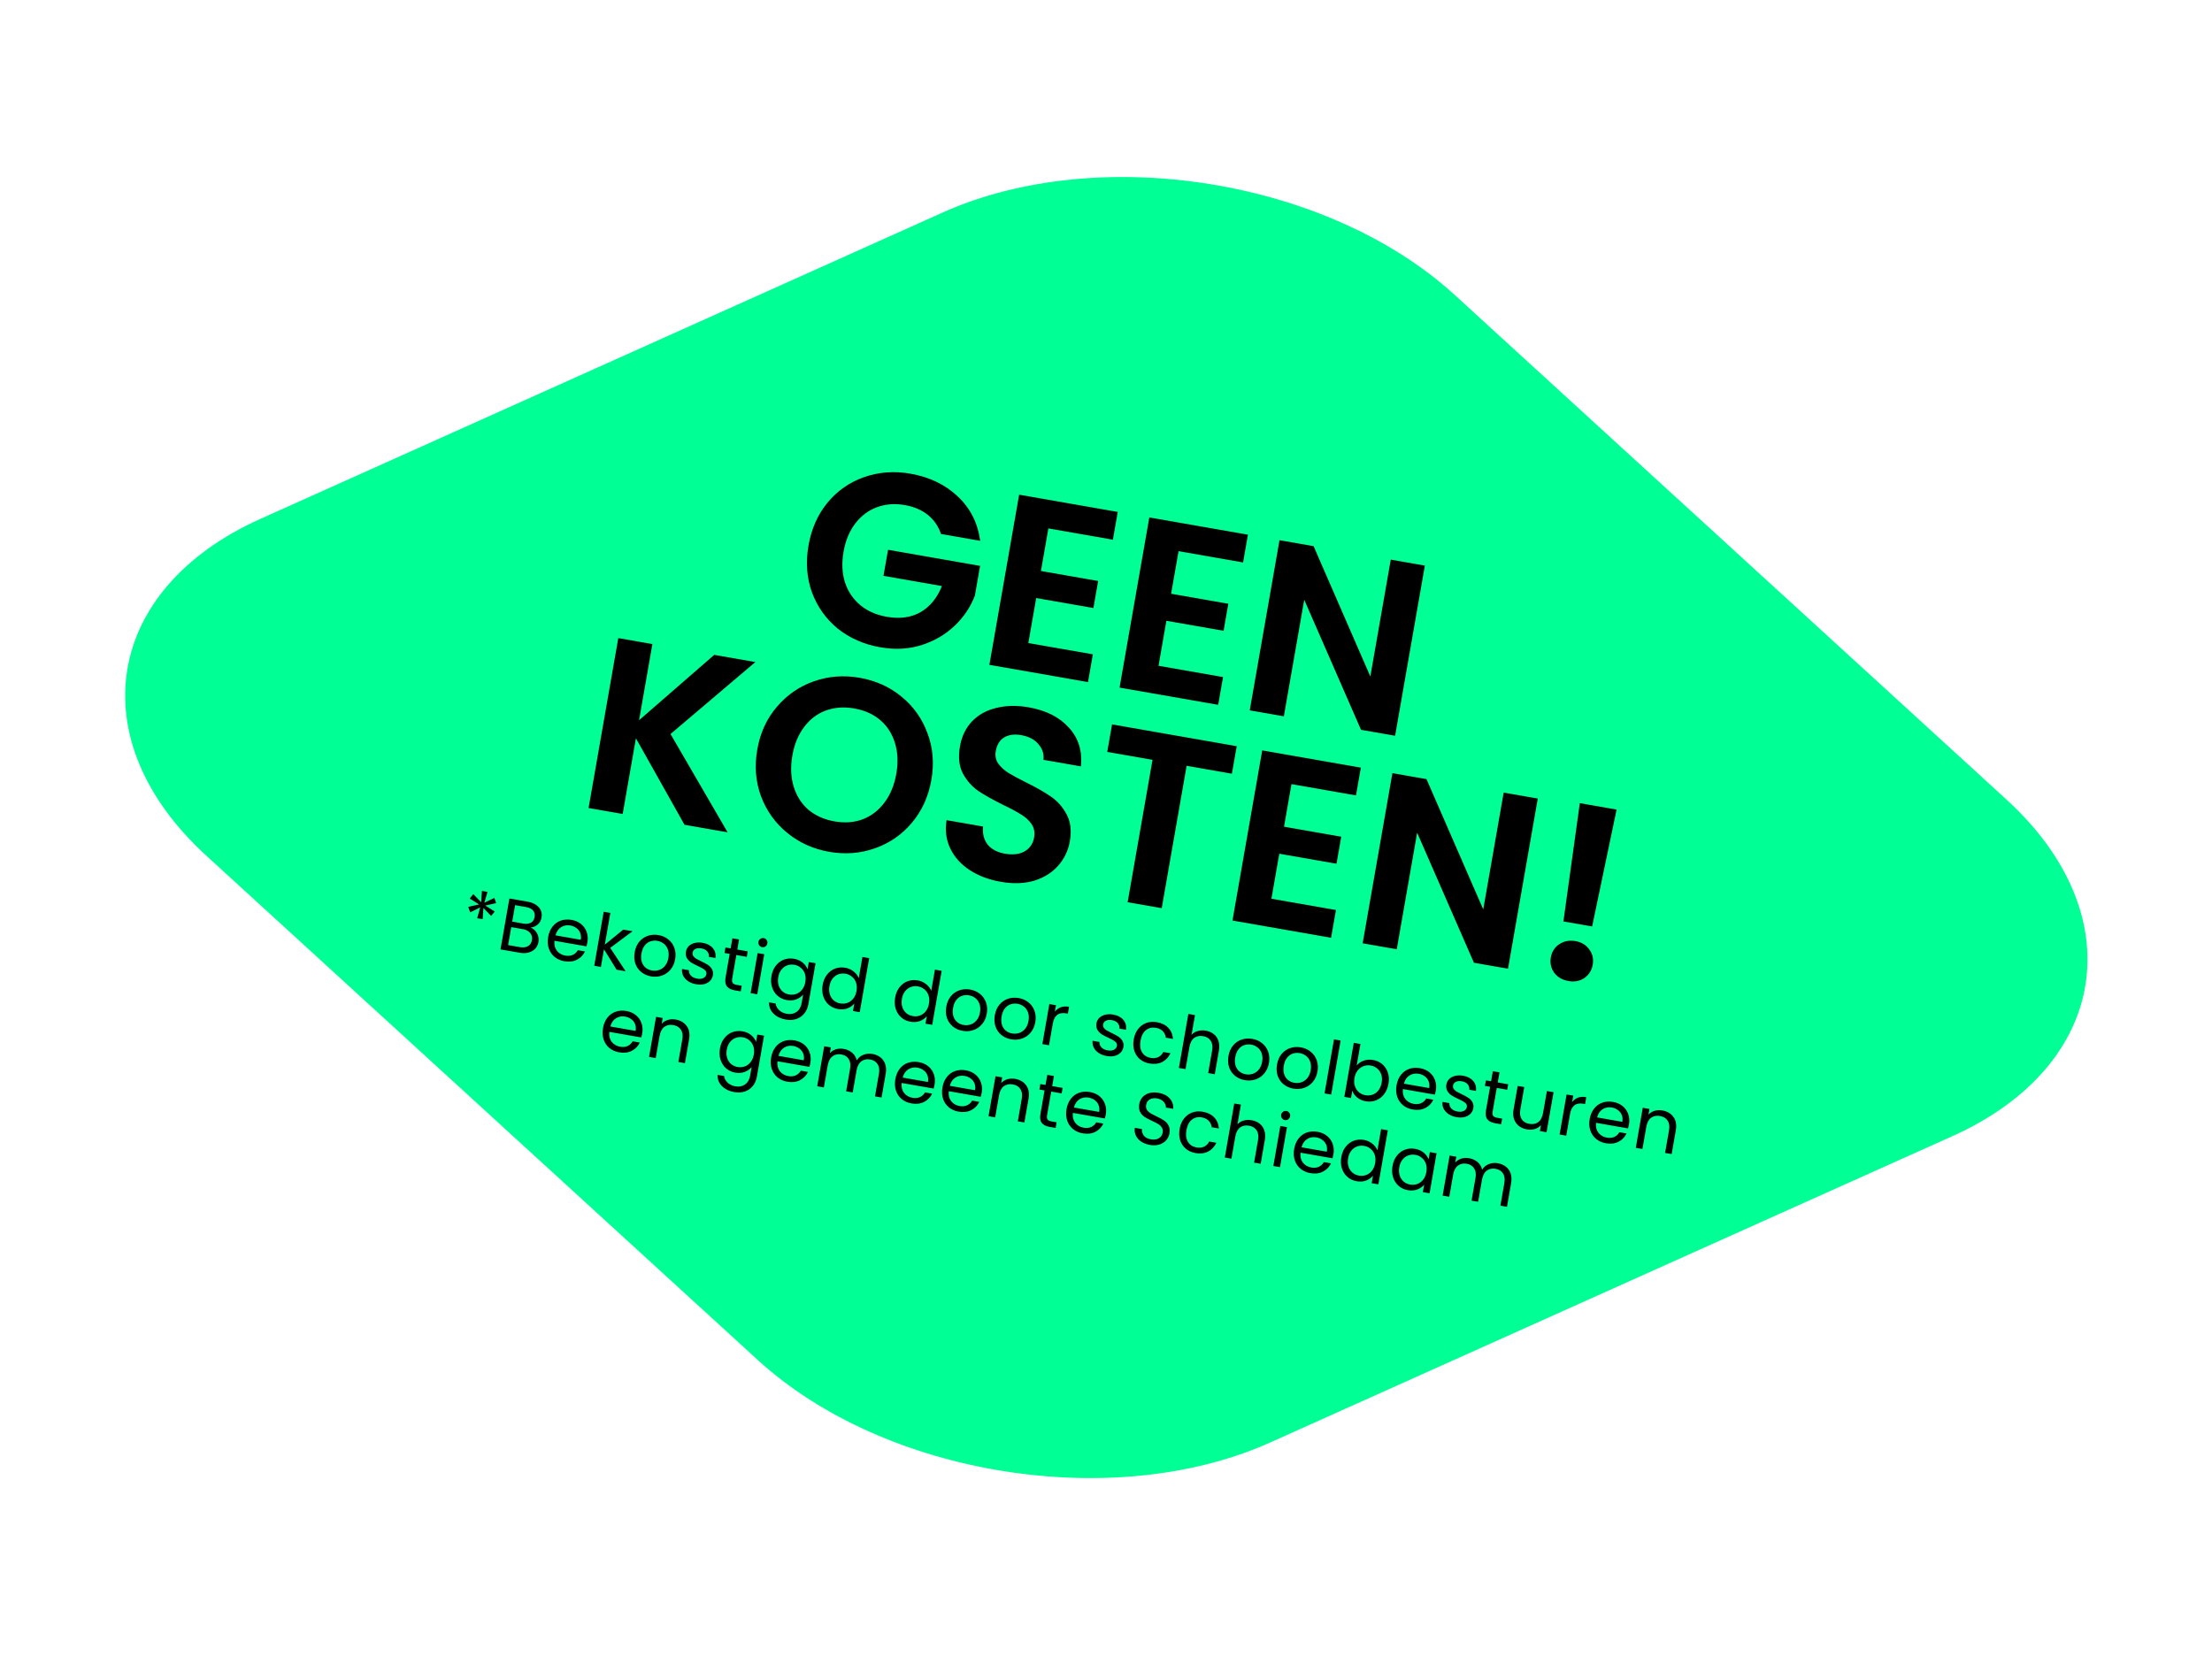
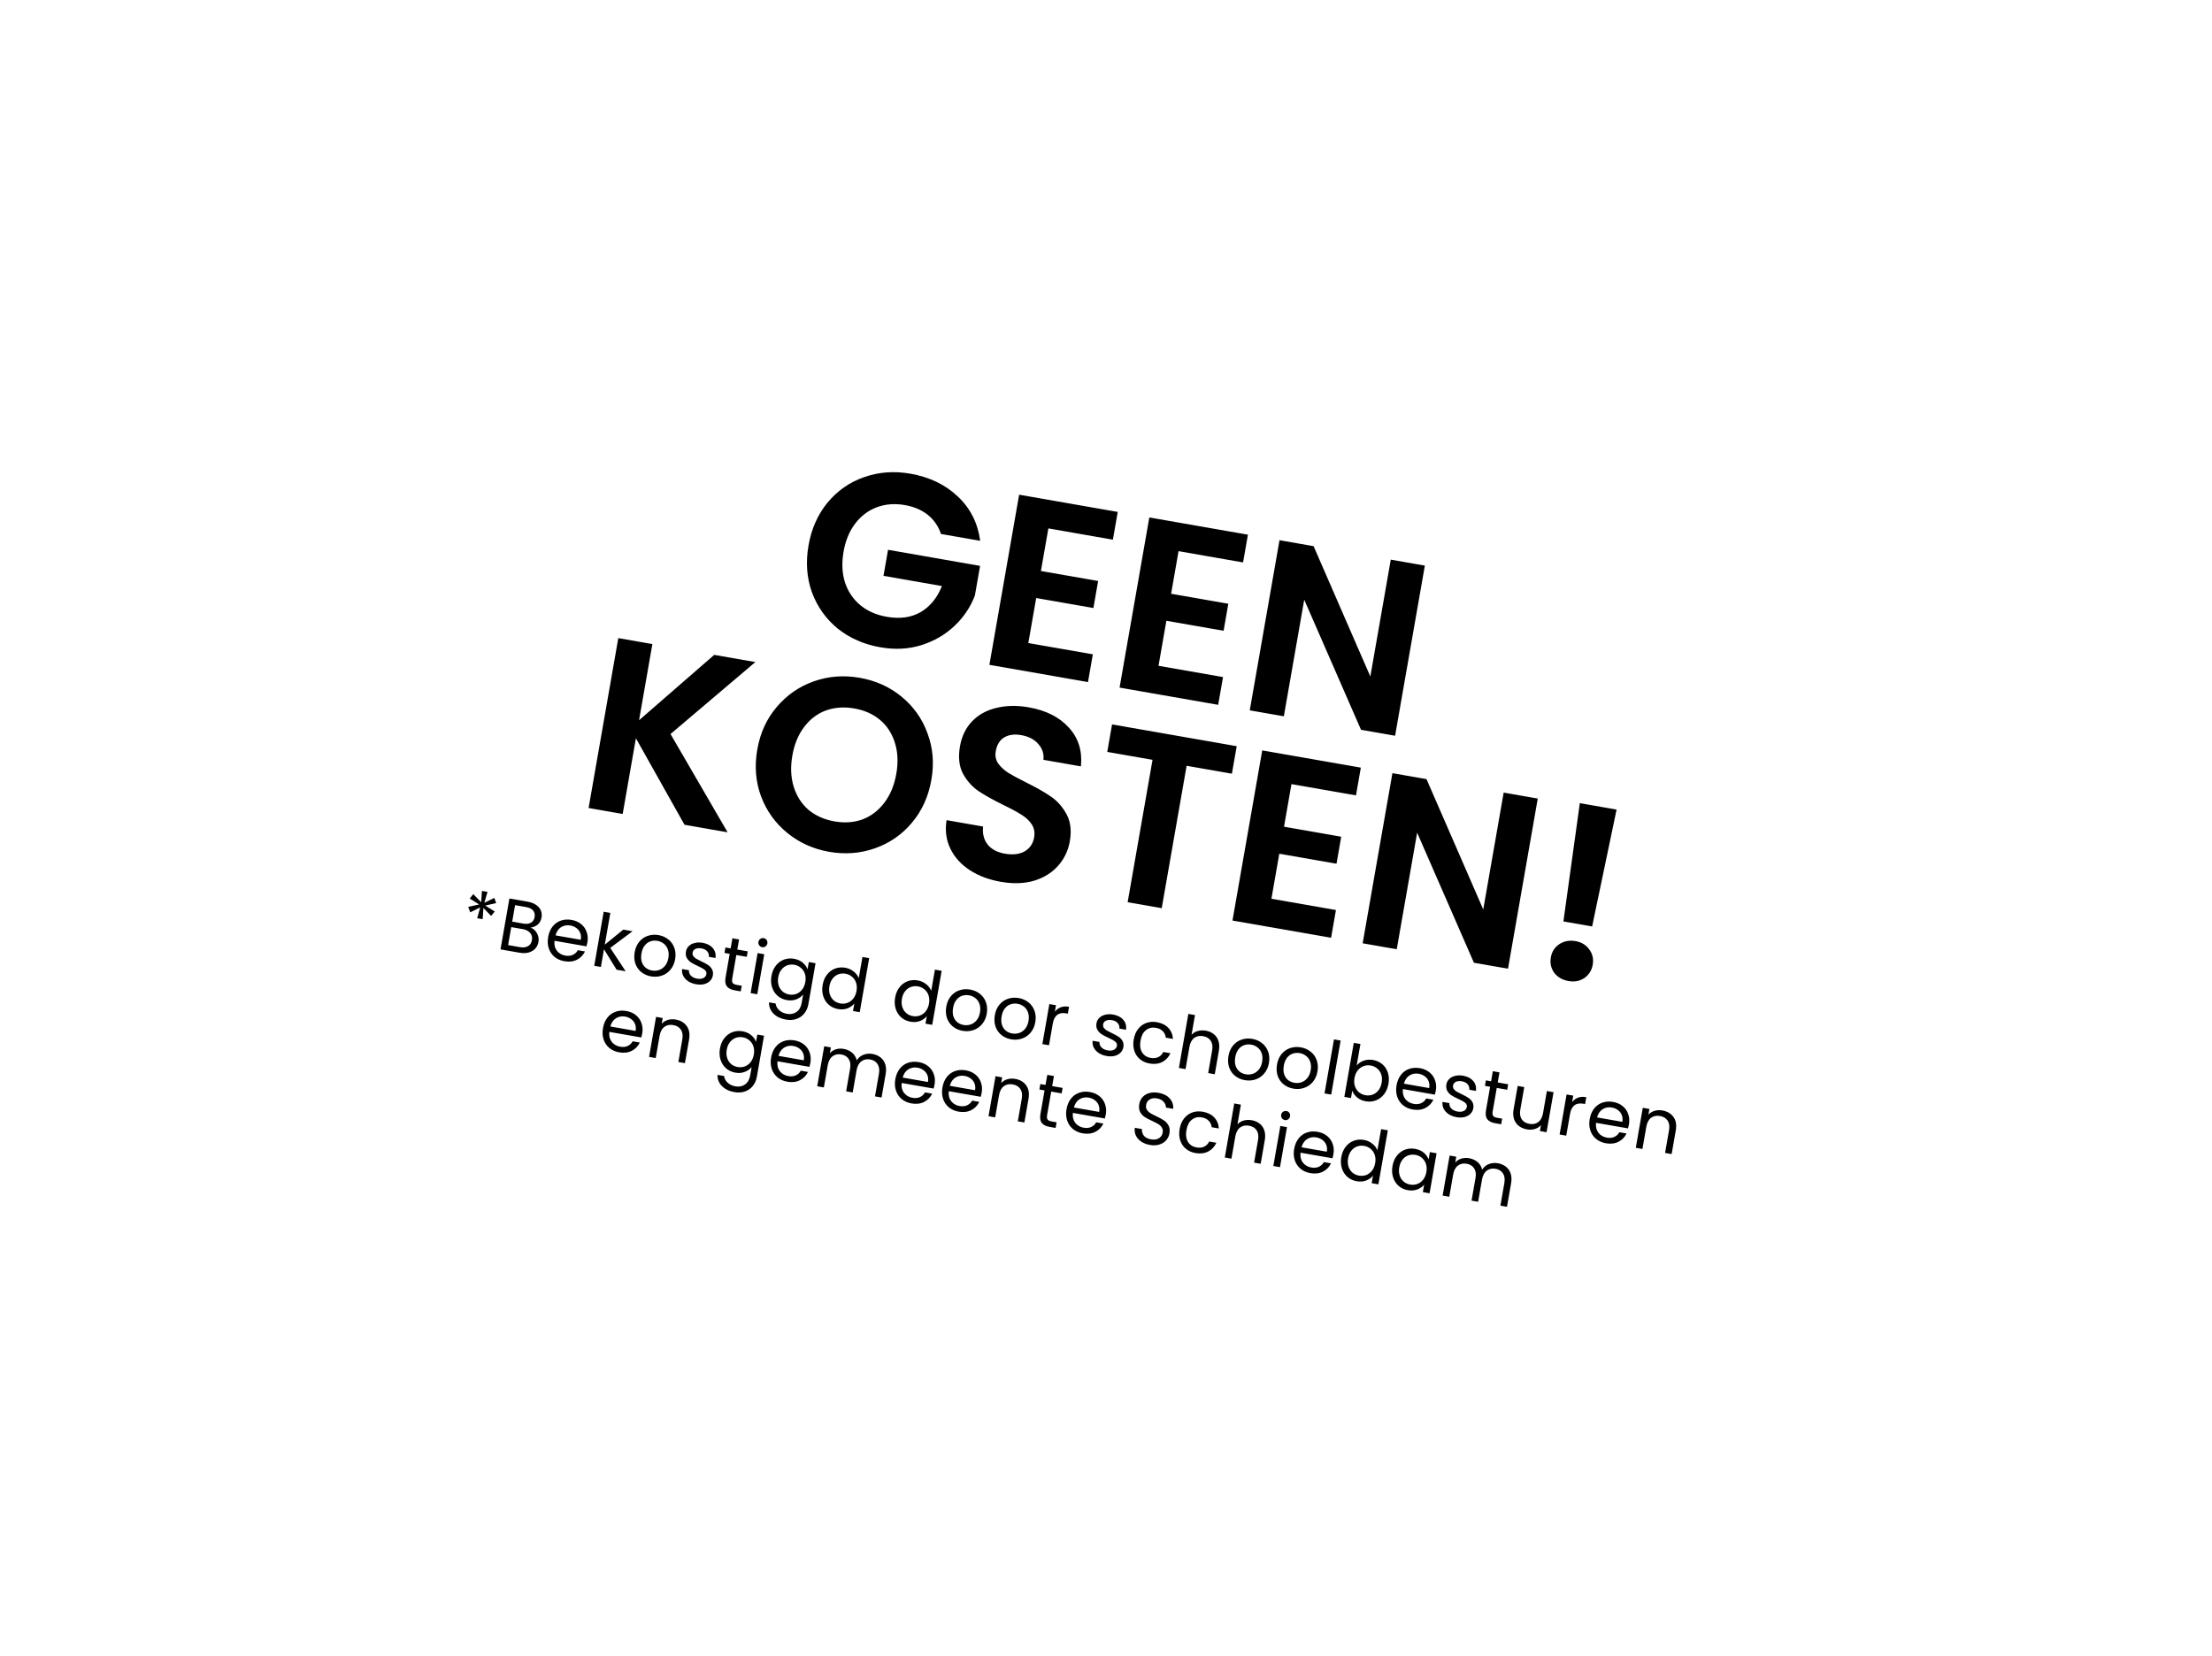
<svg xmlns="http://www.w3.org/2000/svg" width="358" height="268" viewBox="0 0 358 268" fill="none">
-   <path d="M122.662 220.173L33.379 138.506C12.902 119.775 16.825 95.368 42.14 83.998L152.519 34.423C177.834 23.052 214.967 29.021 235.445 47.752L324.728 129.419C345.205 148.15 341.282 172.557 315.967 183.927L205.588 233.502C180.273 244.872 143.14 238.904 122.662 220.173Z" fill="#00FF94" />
  <path d="M152.295 86.438C151.866 85.171 151.153 84.14 150.156 83.343C149.158 82.546 147.924 82.019 146.453 81.762C144.824 81.477 143.315 81.592 141.926 82.107C140.536 82.622 139.367 83.501 138.419 84.743C137.471 85.985 136.841 87.499 136.529 89.285C136.208 91.124 136.282 92.788 136.753 94.278C137.249 95.773 138.077 97 139.235 97.961C140.394 98.921 141.827 99.551 143.534 99.849C145.636 100.217 147.453 99.966 148.985 99.097C150.523 98.201 151.676 96.792 152.445 94.869L142.989 93.216L143.726 89L158.62 91.604L157.779 96.411C157.076 98.264 155.978 99.9 154.485 101.317C152.992 102.734 151.2 103.775 149.108 104.438C147.046 105.079 144.834 105.193 142.47 104.78C139.816 104.316 137.516 103.305 135.569 101.746C133.652 100.166 132.263 98.204 131.4 95.86C130.564 93.521 130.382 90.999 130.855 88.293C131.328 85.588 132.355 83.277 133.935 81.36C135.546 79.422 137.519 78.048 139.853 77.238C142.218 76.406 144.714 76.219 147.341 76.679C150.441 77.221 153 78.453 155.019 80.376C157.043 82.273 158.249 84.663 158.639 87.546L152.295 86.438ZM169.673 85.537L168.467 92.432L177.727 94.051L176.962 98.424L167.703 96.806L166.428 104.095L176.87 105.92L176.085 110.412L160.127 107.623L164.942 80.08L180.9 82.87L180.114 87.362L169.673 85.537ZM190.742 89.22L189.537 96.115L198.796 97.734L198.032 102.107L188.772 100.489L187.498 107.778L197.94 109.604L197.154 114.095L181.196 111.306L186.011 83.763L201.969 86.553L201.184 91.045L190.742 89.22ZM225.789 119.101L220.273 118.137L211.082 97.079L207.782 115.953L202.266 114.989L207.081 87.447L212.597 88.411L221.781 109.508L225.088 90.594L230.604 91.559L225.789 119.101ZM110.785 133.513L102.918 119.509L100.776 131.763L95.26 130.799L100.068 103.296L105.584 104.26L103.428 116.593L115.592 106.01L122.251 107.174L108.52 118.823L117.759 134.732L110.785 133.513ZM134.204 137.891C131.63 137.441 129.371 136.423 127.428 134.839C125.486 133.254 124.07 131.287 123.181 128.939C122.296 126.565 122.091 124.025 122.564 121.319C123.032 118.64 124.083 116.346 125.716 114.439C127.353 112.505 129.354 111.123 131.72 110.291C134.085 109.459 136.555 109.268 139.129 109.718C141.729 110.173 143.988 111.19 145.904 112.77C147.847 114.355 149.248 116.333 150.106 118.702C150.995 121.051 151.205 123.564 150.736 126.244C150.264 128.949 149.208 131.269 147.571 133.203C145.964 135.115 143.978 136.486 141.613 137.318C139.248 138.15 136.778 138.341 134.204 137.891ZM135.065 132.966C136.72 133.255 138.242 133.142 139.631 132.627C141.026 132.085 142.199 131.181 143.151 129.912C144.104 128.644 144.741 127.091 145.063 125.252C145.384 123.413 145.309 121.749 144.839 120.259C144.373 118.743 143.574 117.507 142.442 116.551C141.309 115.595 139.916 114.972 138.261 114.683C136.606 114.394 135.071 114.504 133.655 115.015C132.266 115.53 131.094 116.421 130.142 117.69C129.194 118.932 128.559 120.472 128.238 122.311C127.916 124.15 127.988 125.827 128.454 127.343C128.92 128.859 129.717 130.109 130.845 131.091C132.003 132.051 133.41 132.676 135.065 132.966ZM161.969 142.745C160.052 142.409 158.375 141.778 156.94 140.85C155.531 139.927 154.488 138.77 153.811 137.38C153.134 135.989 152.929 134.451 153.197 132.765L159.107 133.798C158.988 134.941 159.226 135.903 159.821 136.684C160.441 137.469 161.382 137.972 162.643 138.193C163.93 138.418 164.994 138.292 165.835 137.817C166.681 137.315 167.191 136.565 167.366 135.567C167.508 134.752 167.376 134.039 166.968 133.426C166.561 132.814 166.002 132.296 165.291 131.874C164.61 131.43 163.645 130.91 162.396 130.312C160.702 129.475 159.334 128.708 158.291 128.011C157.28 127.293 156.457 126.35 155.821 125.184C155.217 123.995 155.066 122.534 155.369 120.8C155.654 119.172 156.309 117.824 157.335 116.758C158.36 115.692 159.664 114.973 161.245 114.599C162.831 114.2 164.569 114.165 166.461 114.496C169.298 114.992 171.474 116.09 172.991 117.79C174.538 119.468 175.188 121.558 174.941 124.059L168.873 122.998C168.985 122.043 168.714 121.197 168.057 120.46C167.432 119.701 166.502 119.214 165.268 118.998C164.191 118.809 163.275 118.934 162.522 119.371C161.795 119.812 161.34 120.558 161.157 121.609C161.028 122.344 161.156 123.003 161.542 123.585C161.958 124.145 162.494 124.644 163.148 125.084C163.833 125.501 164.798 126.022 166.042 126.645C167.737 127.483 169.103 128.263 170.14 128.986C171.178 129.709 172.012 130.667 172.643 131.86C173.274 133.053 173.44 134.503 173.141 136.211C172.884 137.682 172.264 138.981 171.282 140.109C170.3 141.237 169.007 142.053 167.403 142.557C165.803 143.036 163.992 143.098 161.969 142.745ZM200.155 120.792L199.376 125.245L192.048 123.963L188.018 147.014L182.502 146.05L186.531 122.999L179.202 121.718L179.981 117.265L200.155 120.792ZM209.016 126.93L207.811 133.825L217.07 135.444L216.306 139.817L207.046 138.199L205.772 145.488L216.214 147.314L215.428 151.805L199.47 149.016L204.285 121.474L220.243 124.263L219.458 128.755L209.016 126.93ZM244.063 156.811L238.547 155.847L229.356 134.79L226.056 153.663L220.54 152.699L225.355 125.157L230.871 126.121L240.055 147.218L243.362 128.304L248.878 129.269L244.063 156.811ZM261.635 131.052L257.678 149.973L253.029 149.161L255.686 130.012L261.635 131.052ZM253.86 158.808C252.862 158.633 252.087 158.187 251.536 157.468C251.016 156.727 250.836 155.897 250.997 154.978C251.157 154.058 251.606 153.352 252.342 152.858C253.109 152.342 253.991 152.171 254.989 152.346C255.961 152.516 256.707 152.971 257.228 153.712C257.752 154.426 257.934 155.243 257.774 156.162C257.613 157.082 257.162 157.802 256.422 158.322C255.686 158.816 254.832 158.978 253.86 158.808Z" fill="black" />
  <path d="M80.009 145.35L80.3 146.193L78.537 146.591L80.074 147.554L79.487 148.268L78.238 146.978L78.115 148.796L77.229 148.641L77.718 146.887L76.104 147.689L75.783 146.804L77.546 146.406L76.019 145.457L76.595 144.741L77.876 146.05L78.001 144.22L78.9 144.377L78.385 146.138L80.009 145.35ZM85.871 150.164C86.163 150.263 86.413 150.433 86.623 150.673C86.841 150.914 86.995 151.193 87.086 151.509C87.185 151.827 87.205 152.151 87.147 152.482C87.074 152.9 86.902 153.259 86.63 153.561C86.359 153.855 86.002 154.064 85.557 154.19C85.123 154.309 84.629 154.32 84.078 154.223L81.004 153.686L82.444 145.447L85.4 145.964C85.959 146.062 86.419 146.239 86.78 146.497C87.143 146.748 87.395 147.047 87.537 147.397C87.679 147.747 87.715 148.119 87.646 148.513C87.561 149.001 87.356 149.384 87.031 149.66C86.716 149.93 86.33 150.098 85.871 150.164ZM82.898 149.193L84.707 149.509C85.211 149.598 85.622 149.548 85.939 149.359C86.256 149.171 86.451 148.868 86.524 148.451C86.597 148.033 86.516 147.682 86.282 147.397C86.047 147.112 85.67 146.925 85.15 146.834L83.365 146.522L82.898 149.193ZM84.138 153.32C84.674 153.414 85.114 153.361 85.457 153.161C85.801 152.961 86.012 152.637 86.09 152.188C86.17 151.731 86.075 151.344 85.805 151.029C85.537 150.706 85.139 150.499 84.611 150.406L82.743 150.08L82.235 152.988L84.138 153.32ZM95.069 152.551C95.033 152.756 94.984 152.971 94.92 153.195L89.743 152.29C89.67 152.935 89.799 153.474 90.13 153.905C90.47 154.33 90.924 154.592 91.491 154.691C91.956 154.772 92.361 154.733 92.705 154.574C93.059 154.409 93.331 154.156 93.52 153.815L94.679 154.018C94.397 154.61 93.961 155.058 93.372 155.361C92.784 155.656 92.104 155.736 91.332 155.601C90.717 155.494 90.19 155.259 89.749 154.898C89.317 154.538 89.007 154.082 88.819 153.53C88.633 152.969 88.598 152.354 88.716 151.684C88.832 151.014 89.069 150.451 89.425 149.993C89.781 149.536 90.223 149.215 90.751 149.031C91.287 148.841 91.871 148.8 92.502 148.911C93.116 149.018 93.637 149.247 94.063 149.598C94.489 149.948 94.786 150.382 94.956 150.899C95.135 151.409 95.172 151.96 95.069 152.551ZM93.997 152.132C94.069 151.723 94.04 151.356 93.909 151.033C93.78 150.702 93.571 150.434 93.282 150.229C93.002 150.017 92.674 149.879 92.295 149.813C91.751 149.718 91.256 149.81 90.809 150.089C90.371 150.37 90.07 150.812 89.907 151.417L93.997 152.132ZM99.792 156.97L97.751 153.666L97.251 156.526L96.175 156.338L97.704 147.591L98.78 147.779L97.881 152.921L100.877 150.484L102.378 150.747L98.764 153.441L101.258 157.227L99.792 156.97ZM105.36 158.054C104.754 157.947 104.226 157.713 103.778 157.351C103.338 156.989 103.02 156.532 102.824 155.978C102.638 155.417 102.603 154.802 102.72 154.132C102.836 153.47 103.08 152.912 103.452 152.457C103.833 151.996 104.295 151.675 104.838 151.494C105.383 151.305 105.963 151.264 106.577 151.371C107.192 151.479 107.723 151.714 108.172 152.076C108.621 152.431 108.944 152.885 109.139 153.439C109.343 153.995 109.386 154.607 109.269 155.277C109.152 155.947 108.899 156.512 108.51 156.972C108.13 157.425 107.664 157.746 107.111 157.933C106.559 158.121 105.975 158.161 105.36 158.054ZM105.526 157.108C105.912 157.175 106.29 157.148 106.661 157.026C107.031 156.904 107.351 156.68 107.619 156.353C107.895 156.028 108.079 155.605 108.17 155.085C108.261 154.565 108.235 154.106 108.094 153.707C107.952 153.309 107.731 152.994 107.43 152.763C107.131 152.524 106.788 152.371 106.402 152.303C106.008 152.234 105.63 152.261 105.267 152.385C104.914 152.502 104.607 152.724 104.347 153.052C104.086 153.38 103.911 153.804 103.82 154.325C103.727 154.852 103.744 155.314 103.87 155.71C104.003 156.107 104.216 156.424 104.507 156.662C104.8 156.892 105.14 157.04 105.526 157.108ZM112.685 159.334C112.189 159.247 111.758 159.087 111.393 158.852C111.029 158.61 110.759 158.319 110.583 157.98C110.408 157.632 110.343 157.26 110.389 156.862L111.5 157.056C111.475 157.384 111.578 157.675 111.811 157.926C112.051 158.179 112.391 158.345 112.832 158.422C113.242 158.493 113.581 158.459 113.849 158.319C114.117 158.179 114.276 157.971 114.324 157.696C114.373 157.412 114.284 157.181 114.055 157.003C113.828 156.817 113.462 156.611 112.957 156.385C112.498 156.175 112.126 155.98 111.841 155.8C111.565 155.614 111.339 155.375 111.162 155.084C110.995 154.787 110.948 154.43 111.021 154.012C111.079 153.681 111.23 153.395 111.475 153.153C111.721 152.912 112.038 152.744 112.428 152.65C112.82 152.548 113.248 152.537 113.713 152.619C114.43 152.744 114.978 153.027 115.356 153.466C115.733 153.906 115.883 154.444 115.804 155.08L114.729 154.892C114.764 154.549 114.674 154.253 114.458 154.004C114.249 153.756 113.936 153.596 113.518 153.523C113.132 153.455 112.81 153.484 112.553 153.61C112.295 153.735 112.143 153.932 112.096 154.2C112.059 154.413 112.095 154.602 112.204 154.767C112.323 154.926 112.477 155.066 112.667 155.189C112.866 155.305 113.141 155.446 113.494 155.614C113.937 155.821 114.293 156.013 114.563 156.19C114.833 156.359 115.05 156.584 115.212 156.864C115.382 157.146 115.437 157.484 115.376 157.88C115.314 158.234 115.16 158.536 114.913 158.785C114.666 159.035 114.347 159.21 113.956 159.312C113.574 159.408 113.15 159.415 112.685 159.334ZM119.171 154.596L118.504 158.414C118.449 158.729 118.477 158.966 118.587 159.123C118.699 159.273 118.921 159.376 119.252 159.434L120.044 159.573L119.884 160.483L118.915 160.313C118.316 160.209 117.891 159.992 117.64 159.664C117.389 159.336 117.318 158.857 117.428 158.226L118.096 154.408L117.256 154.261L117.411 153.375L118.251 153.522L118.536 151.89L119.612 152.078L119.326 153.71L121.017 154.005L120.862 154.892L119.171 154.596ZM123.355 153.33C123.15 153.294 122.989 153.193 122.872 153.026C122.755 152.859 122.715 152.674 122.75 152.469C122.786 152.264 122.887 152.103 123.054 151.986C123.221 151.869 123.406 151.828 123.611 151.864C123.808 151.898 123.961 151.998 124.071 152.163C124.188 152.33 124.228 152.516 124.192 152.721C124.157 152.926 124.055 153.087 123.889 153.204C123.73 153.322 123.552 153.364 123.355 153.33ZM123.691 154.473L122.559 160.95L121.483 160.762L122.616 154.285L123.691 154.473ZM128.51 155.205C129.07 155.303 129.537 155.511 129.912 155.828C130.295 156.147 130.556 156.509 130.696 156.915L130.903 155.733L131.991 155.923L130.833 162.543C130.73 163.134 130.512 163.636 130.18 164.049C129.847 164.47 129.421 164.769 128.903 164.946C128.392 165.125 127.826 165.16 127.203 165.051C126.352 164.903 125.678 164.578 125.181 164.077C124.684 163.575 124.445 162.969 124.463 162.258L125.527 162.444C125.577 162.859 125.766 163.216 126.095 163.518C126.423 163.827 126.846 164.027 127.367 164.118C127.958 164.221 128.471 164.12 128.906 163.814C129.349 163.51 129.629 163.023 129.746 162.353L129.984 160.994C129.705 161.335 129.334 161.595 128.873 161.774C128.411 161.953 127.9 161.994 127.341 161.896C126.765 161.795 126.266 161.562 125.843 161.196C125.428 160.831 125.131 160.369 124.952 159.809C124.774 159.25 124.742 158.644 124.856 157.99C124.972 157.328 125.207 156.772 125.562 156.322C125.918 155.865 126.353 155.539 126.866 155.344C127.387 155.151 127.935 155.105 128.51 155.205ZM130.339 158.96C130.424 158.472 130.4 158.029 130.267 157.632C130.133 157.235 129.913 156.912 129.607 156.664C129.311 156.409 128.962 156.247 128.56 156.176C128.158 156.106 127.775 156.137 127.411 156.268C127.047 156.399 126.735 156.629 126.474 156.957C126.214 157.285 126.041 157.693 125.956 158.182C125.869 158.678 125.892 159.129 126.024 159.534C126.157 159.931 126.373 160.257 126.669 160.512C126.967 160.759 127.317 160.917 127.719 160.987C128.121 161.058 128.504 161.027 128.868 160.896C129.241 160.758 129.558 160.525 129.818 160.197C130.08 159.861 130.254 159.449 130.339 158.96ZM133.14 159.438C133.256 158.776 133.491 158.22 133.846 157.77C134.202 157.313 134.636 156.987 135.15 156.792C135.671 156.599 136.223 156.554 136.806 156.656C137.31 156.744 137.758 156.944 138.151 157.256C138.544 157.56 138.822 157.922 138.984 158.34L139.584 154.912L140.671 155.102L139.142 163.849L138.054 163.659L138.267 162.442C137.987 162.791 137.616 163.055 137.154 163.234C136.694 163.405 136.184 163.442 135.624 163.344C135.049 163.243 134.55 163.01 134.127 162.644C133.711 162.279 133.414 161.817 133.236 161.258C133.058 160.698 133.026 160.092 133.14 159.438ZM138.623 160.408C138.708 159.92 138.684 159.477 138.55 159.08C138.417 158.683 138.197 158.361 137.891 158.112C137.595 157.857 137.245 157.695 136.844 157.624C136.442 157.554 136.059 157.585 135.695 157.716C135.331 157.847 135.018 158.077 134.758 158.405C134.498 158.733 134.325 159.141 134.239 159.63C134.153 160.126 134.175 160.577 134.308 160.982C134.441 161.379 134.656 161.705 134.953 161.96C135.251 162.207 135.601 162.365 136.003 162.436C136.404 162.506 136.787 162.475 137.151 162.344C137.525 162.206 137.842 161.973 138.102 161.645C138.364 161.309 138.537 160.897 138.623 160.408ZM144.871 161.488C144.986 160.826 145.222 160.271 145.576 159.821C145.932 159.364 146.367 159.038 146.88 158.843C147.401 158.65 147.953 158.604 148.537 158.706C149.041 158.794 149.489 158.994 149.881 159.307C150.275 159.611 150.553 159.972 150.715 160.39L151.314 156.962L152.402 157.153L150.873 165.9L149.785 165.71L149.998 164.492C149.718 164.841 149.347 165.105 148.885 165.284C148.425 165.456 147.915 165.492 147.355 165.395C146.78 165.294 146.281 165.061 145.857 164.694C145.442 164.329 145.145 163.867 144.967 163.308C144.788 162.749 144.756 162.143 144.871 161.488ZM150.353 162.459C150.439 161.97 150.415 161.528 150.281 161.131C150.147 160.734 149.928 160.411 149.622 160.163C149.325 159.908 148.976 159.745 148.574 159.675C148.172 159.605 147.789 159.635 147.425 159.767C147.061 159.898 146.749 160.128 146.489 160.456C146.228 160.784 146.055 161.192 145.97 161.681C145.883 162.177 145.906 162.628 146.038 163.033C146.172 163.43 146.387 163.755 146.684 164.01C146.981 164.257 147.331 164.416 147.733 164.486C148.135 164.556 148.518 164.526 148.882 164.395C149.255 164.257 149.572 164.024 149.833 163.696C150.094 163.36 150.268 162.948 150.353 162.459ZM155.793 166.87C155.186 166.764 154.658 166.529 154.21 166.167C153.77 165.805 153.452 165.348 153.256 164.794C153.07 164.233 153.035 163.618 153.152 162.948C153.268 162.286 153.512 161.728 153.884 161.273C154.265 160.812 154.727 160.491 155.27 160.31C155.815 160.121 156.395 160.08 157.009 160.187C157.624 160.295 158.156 160.53 158.604 160.892C159.053 161.247 159.376 161.701 159.572 162.255C159.775 162.811 159.818 163.423 159.701 164.093C159.584 164.763 159.331 165.328 158.942 165.788C158.562 166.241 158.096 166.562 157.543 166.749C156.991 166.937 156.407 166.977 155.793 166.87ZM155.958 165.924C156.344 165.991 156.722 165.964 157.093 165.842C157.463 165.72 157.783 165.496 158.051 165.169C158.327 164.844 158.511 164.421 158.602 163.901C158.693 163.381 158.667 162.922 158.526 162.523C158.384 162.125 158.163 161.81 157.863 161.579C157.563 161.34 157.221 161.187 156.834 161.119C156.44 161.05 156.062 161.077 155.699 161.201C155.346 161.318 155.039 161.54 154.779 161.868C154.518 162.196 154.343 162.62 154.252 163.141C154.159 163.669 154.176 164.13 154.302 164.526C154.436 164.923 154.648 165.24 154.939 165.478C155.232 165.708 155.572 165.856 155.958 165.924ZM163.649 168.243C163.042 168.137 162.515 167.903 162.067 167.54C161.626 167.179 161.308 166.721 161.113 166.167C160.927 165.607 160.892 164.992 161.009 164.322C161.125 163.66 161.369 163.101 161.74 162.647C162.122 162.185 162.584 161.864 163.127 161.683C163.672 161.494 164.251 161.453 164.866 161.561C165.481 161.668 166.012 161.903 166.46 162.266C166.91 162.621 167.233 163.075 167.428 163.629C167.632 164.184 167.675 164.797 167.558 165.467C167.441 166.136 167.188 166.701 166.799 167.161C166.419 167.615 165.953 167.935 165.4 168.123C164.848 168.31 164.264 168.35 163.649 168.243ZM163.815 167.297C164.201 167.365 164.579 167.338 164.95 167.216C165.32 167.094 165.64 166.869 165.908 166.543C166.184 166.217 166.367 165.795 166.458 165.274C166.549 164.754 166.524 164.295 166.382 163.897C166.241 163.498 166.02 163.184 165.719 162.952C165.42 162.713 165.077 162.56 164.691 162.492C164.297 162.424 163.919 162.451 163.556 162.574C163.203 162.691 162.896 162.914 162.635 163.242C162.375 163.57 162.199 163.994 162.108 164.514C162.016 165.042 162.033 165.504 162.159 165.899C162.292 166.296 162.505 166.614 162.796 166.851C163.089 167.081 163.428 167.23 163.815 167.297ZM170.723 163.778C170.977 163.441 171.296 163.2 171.678 163.056C172.069 162.913 172.516 162.886 173.02 162.974L172.826 164.085L172.542 164.036C171.337 163.825 170.619 164.373 170.391 165.682L169.775 169.204L168.699 169.016L169.832 162.538L170.907 162.726L170.723 163.778ZM179.126 170.949C178.63 170.862 178.199 170.701 177.834 170.467C177.47 170.225 177.2 169.934 177.024 169.594C176.849 169.247 176.784 168.874 176.83 168.476L177.941 168.67C177.916 168.999 178.019 169.289 178.251 169.541C178.491 169.794 178.832 169.959 179.273 170.036C179.683 170.108 180.022 170.074 180.29 169.934C180.558 169.794 180.716 169.586 180.765 169.31C180.814 169.027 180.725 168.796 180.496 168.618C180.269 168.432 179.903 168.226 179.398 167.999C178.939 167.789 178.567 167.594 178.282 167.414C178.006 167.228 177.78 166.99 177.603 166.699C177.436 166.402 177.389 166.044 177.462 165.626C177.52 165.295 177.671 165.009 177.916 164.768C178.162 164.526 178.479 164.359 178.869 164.264C179.261 164.162 179.689 164.152 180.154 164.233C180.871 164.359 181.418 164.641 181.796 165.081C182.174 165.52 182.324 166.058 182.245 166.694L181.17 166.506C181.205 166.163 181.115 165.867 180.898 165.618C180.69 165.37 180.377 165.21 179.959 165.137C179.573 165.07 179.251 165.099 178.994 165.224C178.736 165.35 178.584 165.547 178.537 165.814C178.5 166.027 178.536 166.216 178.645 166.382C178.764 166.54 178.918 166.681 179.108 166.803C179.307 166.919 179.582 167.061 179.935 167.228C180.378 167.436 180.734 167.628 181.003 167.805C181.274 167.974 181.491 168.199 181.653 168.479C181.823 168.76 181.878 169.099 181.817 169.494C181.755 169.849 181.6 170.151 181.354 170.4C181.107 170.649 180.788 170.825 180.397 170.927C180.015 171.023 179.591 171.03 179.126 170.949ZM183.489 168.252C183.606 167.582 183.842 167.022 184.197 166.572C184.553 166.115 184.992 165.789 185.513 165.596C186.042 165.405 186.613 165.362 187.228 165.47C188.024 165.609 188.644 165.916 189.089 166.392C189.542 166.869 189.791 167.465 189.836 168.179L188.678 167.977C188.637 167.564 188.474 167.214 188.191 166.929C187.916 166.646 187.542 166.463 187.069 166.38C186.454 166.273 185.921 166.399 185.468 166.758C185.017 167.11 184.724 167.671 184.589 168.444C184.452 169.224 184.536 169.86 184.84 170.351C185.144 170.843 185.603 171.143 186.218 171.25C186.69 171.333 187.104 171.291 187.458 171.126C187.811 170.96 188.083 170.683 188.273 170.294L189.431 170.496C189.142 171.128 188.703 171.599 188.112 171.91C187.523 172.213 186.839 172.297 186.058 172.16C185.444 172.053 184.92 171.819 184.488 171.459C184.063 171.101 183.761 170.646 183.581 170.095C183.401 169.544 183.371 168.929 183.489 168.252ZM195.167 166.845C195.655 166.931 196.078 167.114 196.435 167.396C196.793 167.67 197.046 168.035 197.194 168.491C197.349 168.949 197.375 169.477 197.27 170.076L196.603 173.894L195.539 173.708L196.179 170.044C196.292 169.397 196.217 168.877 195.953 168.481C195.69 168.078 195.279 167.827 194.72 167.73C194.153 167.63 193.668 167.729 193.268 168.024C192.875 168.321 192.619 168.808 192.5 169.486L191.874 173.067L190.799 172.879L192.328 164.132L193.403 164.32L192.845 167.512C193.116 167.218 193.452 167.013 193.855 166.896C194.264 166.781 194.702 166.764 195.167 166.845ZM201.462 174.853C200.855 174.747 200.327 174.513 199.879 174.15C199.439 173.789 199.121 173.331 198.925 172.777C198.739 172.217 198.704 171.602 198.822 170.932C198.937 170.27 199.181 169.711 199.553 169.257C199.934 168.795 200.396 168.474 200.94 168.293C201.484 168.104 202.064 168.063 202.679 168.171C203.293 168.278 203.825 168.513 204.273 168.876C204.723 169.231 205.045 169.685 205.241 170.239C205.444 170.794 205.487 171.407 205.37 172.077C205.253 172.746 205 173.311 204.611 173.771C204.231 174.225 203.765 174.545 203.213 174.733C202.66 174.92 202.076 174.96 201.462 174.853ZM201.627 173.907C202.013 173.975 202.392 173.948 202.762 173.826C203.133 173.704 203.452 173.479 203.72 173.153C203.996 172.827 204.18 172.405 204.271 171.884C204.362 171.364 204.337 170.905 204.195 170.507C204.053 170.108 203.832 169.794 203.532 169.562C203.232 169.323 202.89 169.17 202.504 169.103C202.11 169.034 201.731 169.061 201.369 169.184C201.015 169.301 200.708 169.524 200.448 169.852C200.187 170.18 200.012 170.604 199.921 171.124C199.829 171.652 199.845 172.114 199.971 172.509C200.105 172.906 200.317 173.224 200.609 173.461C200.901 173.691 201.241 173.84 201.627 173.907ZM209.318 176.226C208.712 176.12 208.184 175.886 207.736 175.523C207.295 175.162 206.977 174.705 206.782 174.151C206.596 173.59 206.561 172.975 206.678 172.305C206.794 171.643 207.038 171.085 207.41 170.63C207.791 170.169 208.253 169.848 208.796 169.667C209.341 169.477 209.921 169.437 210.535 169.544C211.15 169.652 211.681 169.887 212.13 170.249C212.579 170.604 212.902 171.058 213.097 171.612C213.301 172.168 213.344 172.78 213.227 173.45C213.11 174.12 212.857 174.685 212.468 175.145C212.088 175.598 211.622 175.918 211.069 176.106C210.517 176.294 209.933 176.334 209.318 176.226ZM209.484 175.281C209.87 175.348 210.248 175.321 210.619 175.199C210.989 175.077 211.309 174.853 211.577 174.526C211.853 174.201 212.037 173.778 212.128 173.258C212.218 172.738 212.193 172.278 212.052 171.88C211.91 171.482 211.689 171.167 211.388 170.936C211.089 170.697 210.746 170.543 210.36 170.476C209.966 170.407 209.588 170.434 209.225 170.558C208.872 170.675 208.565 170.897 208.304 171.225C208.044 171.553 207.868 171.977 207.778 172.497C207.685 173.025 207.702 173.487 207.828 173.883C207.961 174.28 208.174 174.597 208.465 174.835C208.758 175.065 209.098 175.213 209.484 175.281ZM216.973 168.44L215.444 177.188L214.368 177L215.898 168.252L216.973 168.44ZM219.57 172.476C219.858 172.128 220.237 171.869 220.705 171.7C221.173 171.53 221.679 171.492 222.223 171.587C222.806 171.689 223.306 171.919 223.723 172.276C224.14 172.633 224.438 173.087 224.618 173.638C224.799 174.182 224.831 174.784 224.716 175.446C224.601 176.1 224.365 176.66 224.008 177.125C223.65 177.591 223.211 177.924 222.688 178.125C222.174 178.327 221.629 178.378 221.053 178.278C220.494 178.18 220.023 177.972 219.64 177.653C219.265 177.336 219.004 176.969 218.857 176.554L218.649 177.748L217.573 177.56L219.102 168.812L220.178 169L219.57 172.476ZM223.616 175.254C223.702 174.765 223.678 174.323 223.544 173.926C223.41 173.529 223.191 173.206 222.885 172.958C222.587 172.711 222.237 172.552 221.835 172.482C221.441 172.413 221.057 172.447 220.684 172.585C220.32 172.716 220.003 172.949 219.734 173.284C219.473 173.612 219.301 174.016 219.217 174.497C219.132 174.986 219.155 175.432 219.287 175.837C219.429 176.236 219.648 176.562 219.944 176.817C220.25 177.065 220.6 177.224 220.994 177.293C221.396 177.363 221.779 177.333 222.143 177.201C222.516 177.064 222.833 176.831 223.094 176.503C223.355 176.167 223.53 175.75 223.616 175.254ZM232.377 176.554C232.341 176.759 232.291 176.973 232.228 177.198L227.05 176.293C226.978 176.938 227.107 177.476 227.438 177.908C227.778 178.333 228.231 178.595 228.799 178.694C229.264 178.775 229.668 178.736 230.013 178.577C230.367 178.412 230.638 178.159 230.828 177.818L231.986 178.021C231.704 178.613 231.269 179.061 230.68 179.364C230.092 179.659 229.412 179.739 228.64 179.604C228.025 179.497 227.497 179.262 227.057 178.901C226.625 178.541 226.315 178.085 226.127 177.532C225.941 176.972 225.906 176.357 226.023 175.687C226.14 175.017 226.377 174.453 226.733 173.996C227.089 173.538 227.531 173.218 228.058 173.034C228.595 172.843 229.179 172.803 229.809 172.913C230.424 173.021 230.944 173.25 231.37 173.601C231.796 173.951 232.094 174.385 232.264 174.902C232.442 175.412 232.48 175.963 232.377 176.554ZM231.305 176.135C231.376 175.725 231.347 175.359 231.217 175.036C231.088 174.704 230.879 174.436 230.59 174.232C230.31 174.02 229.981 173.881 229.603 173.815C229.059 173.72 228.564 173.812 228.117 174.092C227.678 174.372 227.377 174.815 227.215 175.42L231.305 176.135ZM235.757 180.848C235.261 180.761 234.83 180.601 234.465 180.366C234.101 180.124 233.831 179.833 233.655 179.494C233.48 179.147 233.415 178.774 233.461 178.376L234.572 178.57C234.547 178.899 234.65 179.189 234.882 179.441C235.122 179.694 235.463 179.859 235.904 179.936C236.314 180.008 236.653 179.973 236.921 179.833C237.189 179.694 237.348 179.486 237.396 179.21C237.445 178.926 237.356 178.695 237.127 178.517C236.9 178.331 236.534 178.125 236.029 177.899C235.57 177.689 235.198 177.494 234.913 177.314C234.637 177.128 234.411 176.889 234.234 176.598C234.067 176.301 234.02 175.944 234.093 175.526C234.151 175.195 234.302 174.909 234.547 174.668C234.793 174.426 235.11 174.258 235.5 174.164C235.892 174.062 236.32 174.052 236.785 174.133C237.502 174.258 238.05 174.541 238.427 174.98C238.805 175.42 238.955 175.958 238.876 176.594L237.801 176.406C237.836 176.063 237.746 175.767 237.53 175.518C237.321 175.27 237.008 175.11 236.59 175.037C236.204 174.969 235.882 174.998 235.625 175.124C235.367 175.249 235.215 175.446 235.168 175.714C235.131 175.927 235.167 176.116 235.276 176.281C235.395 176.44 235.549 176.581 235.739 176.703C235.938 176.819 236.213 176.961 236.566 177.128C237.009 177.335 237.365 177.527 237.635 177.705C237.905 177.874 238.122 178.098 238.284 178.378C238.454 178.66 238.509 178.998 238.448 179.394C238.386 179.748 238.232 180.05 237.985 180.3C237.738 180.549 237.419 180.725 237.028 180.827C236.646 180.922 236.222 180.929 235.757 180.848ZM242.243 176.11L241.576 179.928C241.521 180.244 241.549 180.48 241.659 180.637C241.771 180.787 241.993 180.891 242.324 180.948L243.116 181.087L242.956 181.997L241.987 181.828C241.388 181.723 240.963 181.506 240.712 181.178C240.461 180.85 240.39 180.371 240.5 179.74L241.168 175.922L240.328 175.776L240.483 174.889L241.323 175.036L241.608 173.404L242.684 173.593L242.398 175.224L244.089 175.519L243.934 176.406L242.243 176.11ZM251.433 176.803L250.3 183.281L249.224 183.093L249.392 182.135C249.129 182.43 248.796 182.64 248.393 182.765C247.998 182.882 247.581 182.903 247.139 182.826C246.635 182.738 246.2 182.556 245.834 182.281C245.469 181.998 245.205 181.627 245.041 181.168C244.886 180.71 244.861 180.182 244.965 179.583L245.629 175.788L246.692 175.974L246.054 179.627C245.942 180.265 246.018 180.786 246.28 181.189C246.544 181.585 246.956 181.831 247.515 181.929C248.091 182.03 248.575 181.932 248.968 181.635C249.361 181.338 249.616 180.851 249.735 180.173L250.357 176.615L251.433 176.803ZM254.436 178.412C254.69 178.075 255.008 177.834 255.391 177.69C255.781 177.547 256.229 177.52 256.733 177.608L256.539 178.719L256.255 178.669C255.049 178.459 254.332 179.007 254.103 180.315L253.488 183.838L252.412 183.65L253.544 177.172L254.62 177.36L254.436 178.412ZM263.637 182.019C263.601 182.223 263.552 182.438 263.488 182.662L258.31 181.757C258.238 182.403 258.368 182.941 258.698 183.372C259.038 183.797 259.492 184.059 260.059 184.158C260.524 184.24 260.929 184.201 261.273 184.042C261.627 183.876 261.899 183.623 262.088 183.283L263.247 183.485C262.964 184.077 262.529 184.525 261.94 184.828C261.352 185.123 260.672 185.204 259.9 185.069C259.285 184.961 258.758 184.727 258.317 184.366C257.885 184.006 257.575 183.55 257.387 182.997C257.201 182.437 257.166 181.821 257.283 181.152C257.401 180.482 257.637 179.918 257.993 179.46C258.349 179.003 258.791 178.682 259.319 178.498C259.856 178.308 260.439 178.268 261.07 178.378C261.684 178.486 262.205 178.715 262.631 179.065C263.057 179.416 263.354 179.849 263.524 180.366C263.703 180.877 263.74 181.428 263.637 182.019ZM262.565 181.6C262.637 181.19 262.607 180.823 262.477 180.5C262.348 180.169 262.139 179.901 261.85 179.696C261.57 179.485 261.241 179.346 260.863 179.28C260.319 179.185 259.824 179.277 259.377 179.556C258.939 179.837 258.638 180.28 258.475 180.885L262.565 181.6ZM269.052 179.761C269.84 179.899 270.436 180.251 270.841 180.817C271.247 181.375 271.371 182.104 271.214 183.002L270.547 186.82L269.483 186.634L270.124 182.97C270.237 182.324 270.161 181.803 269.897 181.407C269.635 181.004 269.224 180.754 268.664 180.656C268.097 180.557 267.613 180.655 267.212 180.95C266.819 181.247 266.563 181.734 266.445 182.412L265.819 185.994L264.743 185.806L265.875 179.328L266.951 179.516L266.79 180.438C267.06 180.144 267.393 179.938 267.787 179.82C268.189 179.704 268.611 179.684 269.052 179.761ZM103.942 167.299C103.907 167.504 103.857 167.719 103.793 167.943L98.616 167.038C98.544 167.684 98.673 168.222 99.004 168.653C99.344 169.078 99.797 169.34 100.365 169.439C100.829 169.521 101.234 169.482 101.579 169.323C101.933 169.157 102.204 168.904 102.394 168.564L103.552 168.766C103.27 169.358 102.834 169.806 102.245 170.109C101.658 170.404 100.978 170.485 100.205 170.35C99.591 170.242 99.063 170.008 98.623 169.647C98.19 169.287 97.88 168.83 97.693 168.278C97.506 167.717 97.472 167.102 97.589 166.432C97.706 165.763 97.942 165.199 98.299 164.741C98.655 164.284 99.097 163.963 99.624 163.779C100.161 163.589 100.745 163.549 101.375 163.659C101.99 163.766 102.51 163.995 102.936 164.346C103.362 164.697 103.66 165.13 103.829 165.647C104.008 166.158 104.046 166.708 103.942 167.299ZM102.871 166.881C102.942 166.471 102.913 166.104 102.783 165.781C102.654 165.45 102.445 165.182 102.156 164.977C101.876 164.766 101.547 164.627 101.169 164.561C100.625 164.466 100.13 164.558 99.683 164.837C99.244 165.118 98.943 165.561 98.781 166.166L102.871 166.881ZM109.357 165.042C110.145 165.18 110.742 165.532 111.146 166.098C111.552 166.656 111.677 167.385 111.52 168.283L110.852 172.101L109.788 171.915L110.429 168.251C110.542 167.604 110.466 167.084 110.203 166.688C109.94 166.285 109.529 166.035 108.97 165.937C108.402 165.838 107.918 165.936 107.517 166.231C107.124 166.528 106.869 167.015 106.75 167.693L106.124 171.275L105.048 171.086L106.181 164.609L107.256 164.797L107.095 165.719C107.366 165.425 107.698 165.219 108.092 165.101C108.494 164.985 108.916 164.965 109.357 165.042ZM120.174 166.945C120.734 167.043 121.201 167.251 121.576 167.568C121.959 167.887 122.22 168.249 122.361 168.655L122.567 167.473L123.655 167.663L122.497 174.283C122.394 174.874 122.176 175.376 121.844 175.789C121.511 176.21 121.085 176.509 120.567 176.686C120.056 176.865 119.49 176.9 118.867 176.791C118.016 176.643 117.342 176.318 116.845 175.816C116.348 175.315 116.109 174.709 116.127 173.998L117.191 174.184C117.241 174.598 117.43 174.956 117.759 175.258C118.087 175.567 118.51 175.767 119.031 175.857C119.622 175.961 120.135 175.86 120.57 175.554C121.013 175.25 121.293 174.763 121.41 174.093L121.648 172.733C121.369 173.075 120.998 173.335 120.537 173.514C120.075 173.693 119.564 173.734 119.005 173.636C118.429 173.535 117.93 173.302 117.507 172.935C117.092 172.57 116.795 172.108 116.616 171.549C116.438 170.99 116.406 170.384 116.52 169.73C116.636 169.068 116.871 168.512 117.226 168.062C117.582 167.605 118.017 167.279 118.53 167.084C119.051 166.891 119.599 166.845 120.174 166.945ZM122.003 170.7C122.088 170.212 122.064 169.769 121.931 169.372C121.797 168.975 121.577 168.652 121.272 168.404C120.975 168.149 120.626 167.987 120.224 167.916C119.822 167.846 119.439 167.877 119.075 168.008C118.711 168.139 118.399 168.369 118.138 168.697C117.878 169.025 117.705 169.433 117.62 169.922C117.533 170.418 117.556 170.869 117.688 171.274C117.821 171.671 118.037 171.997 118.333 172.251C118.631 172.498 118.981 172.657 119.383 172.727C119.785 172.798 120.168 172.767 120.532 172.636C120.905 172.498 121.222 172.265 121.482 171.937C121.744 171.601 121.918 171.189 122.003 170.7ZM131.156 172.057C131.12 172.261 131.07 172.476 131.006 172.701L125.829 171.795C125.757 172.441 125.886 172.979 126.217 173.41C126.557 173.835 127.01 174.097 127.578 174.196C128.043 174.278 128.447 174.239 128.792 174.08C129.146 173.914 129.417 173.661 129.607 173.321L130.765 173.523C130.483 174.116 130.047 174.563 129.458 174.866C128.871 175.162 128.191 175.242 127.419 175.107C126.804 174.999 126.276 174.765 125.836 174.404C125.403 174.044 125.093 173.588 124.906 173.035C124.719 172.475 124.685 171.859 124.802 171.19C124.919 170.52 125.156 169.956 125.512 169.499C125.868 169.041 126.31 168.72 126.837 168.536C127.374 168.346 127.958 168.306 128.588 168.416C129.203 168.524 129.723 168.753 130.149 169.103C130.575 169.454 130.873 169.888 131.042 170.404C131.221 170.915 131.259 171.466 131.156 172.057ZM130.084 171.638C130.155 171.228 130.126 170.861 129.996 170.538C129.867 170.207 129.658 169.939 129.369 169.734C129.089 169.523 128.76 169.384 128.382 169.318C127.838 169.223 127.343 169.315 126.896 169.594C126.457 169.875 126.156 170.318 125.994 170.923L130.084 171.638ZM141.204 170.609C141.709 170.698 142.139 170.882 142.496 171.164C142.854 171.438 143.111 171.804 143.267 172.261C143.422 172.719 143.448 173.247 143.343 173.846L142.675 177.664L141.612 177.478L142.252 173.814C142.365 173.167 142.29 172.647 142.026 172.251C141.771 171.85 141.372 171.601 140.828 171.506C140.269 171.408 139.792 171.512 139.397 171.816C139.004 172.113 138.749 172.6 138.63 173.278L138.006 176.848L136.942 176.662L137.583 172.997C137.696 172.351 137.62 171.83 137.357 171.435C137.102 171.033 136.703 170.785 136.159 170.69C135.6 170.592 135.123 170.695 134.728 171C134.335 171.297 134.08 171.784 133.961 172.462L133.337 176.032L132.261 175.844L133.394 169.366L134.469 169.554L134.306 170.488C134.578 170.186 134.907 169.976 135.294 169.856C135.688 169.738 136.102 169.717 136.535 169.793C137.079 169.888 137.538 170.094 137.913 170.412C138.288 170.729 138.537 171.142 138.659 171.651C138.92 171.225 139.282 170.923 139.743 170.744C140.205 170.565 140.692 170.52 141.204 170.609ZM151.255 175.57C151.22 175.775 151.17 175.99 151.106 176.214L145.929 175.309C145.857 175.954 145.986 176.493 146.317 176.924C146.656 177.349 147.11 177.611 147.678 177.71C148.142 177.791 148.547 177.753 148.892 177.593C149.246 177.428 149.517 177.175 149.707 176.834L150.865 177.037C150.583 177.629 150.147 178.077 149.558 178.38C148.971 178.675 148.291 178.755 147.518 178.62C146.904 178.513 146.376 178.279 145.936 177.917C145.503 177.557 145.193 177.101 145.006 176.549C144.819 175.988 144.785 175.373 144.902 174.703C145.019 174.033 145.256 173.47 145.612 173.012C145.968 172.555 146.41 172.234 146.937 172.05C147.474 171.86 148.058 171.82 148.688 171.93C149.303 172.037 149.823 172.266 150.249 172.617C150.675 172.967 150.973 173.401 151.142 173.918C151.321 174.428 151.359 174.979 151.255 175.57ZM150.184 175.151C150.255 174.742 150.226 174.375 150.096 174.052C149.967 173.721 149.758 173.453 149.469 173.248C149.189 173.037 148.86 172.898 148.482 172.832C147.938 172.737 147.443 172.829 146.996 173.108C146.557 173.389 146.256 173.831 146.094 174.436L150.184 175.151ZM158.881 176.903C158.845 177.108 158.796 177.323 158.732 177.547L153.555 176.642C153.482 177.287 153.612 177.826 153.942 178.257C154.282 178.682 154.736 178.944 155.303 179.043C155.768 179.124 156.173 179.086 156.518 178.927C156.871 178.761 157.143 178.508 157.332 178.167L158.491 178.37C158.209 178.962 157.773 179.41 157.184 179.713C156.596 180.008 155.916 180.088 155.144 179.953C154.529 179.846 154.002 179.612 153.562 179.25C153.129 178.89 152.819 178.434 152.631 177.882C152.445 177.321 152.411 176.706 152.528 176.036C152.645 175.366 152.881 174.803 153.237 174.345C153.593 173.888 154.035 173.567 154.563 173.383C155.1 173.193 155.683 173.153 156.314 173.263C156.928 173.37 157.449 173.599 157.875 173.95C158.301 174.3 158.598 174.734 158.768 175.251C158.947 175.762 158.985 176.312 158.881 176.903ZM157.809 176.484C157.881 176.075 157.852 175.708 157.721 175.385C157.592 175.054 157.383 174.786 157.094 174.581C156.815 174.37 156.486 174.231 156.107 174.165C155.564 174.07 155.068 174.162 154.622 174.441C154.183 174.722 153.882 175.164 153.719 175.77L157.809 176.484ZM164.296 174.646C165.084 174.784 165.681 175.136 166.085 175.702C166.491 176.26 166.615 176.988 166.458 177.887L165.791 181.705L164.727 181.519L165.368 177.854C165.481 177.208 165.405 176.688 165.141 176.292C164.879 175.889 164.468 175.638 163.908 175.541C163.341 175.441 162.857 175.54 162.456 175.835C162.063 176.132 161.807 176.619 161.689 177.297L161.063 180.878L159.987 180.69L161.119 174.213L162.195 174.401L162.034 175.323C162.305 175.029 162.637 174.823 163.031 174.705C163.433 174.589 163.855 174.569 164.296 174.646ZM170.133 176.702L169.466 180.52C169.411 180.835 169.438 181.072 169.549 181.229C169.661 181.378 169.882 181.482 170.213 181.54L171.005 181.678L170.846 182.589L169.877 182.419C169.278 182.314 168.853 182.098 168.602 181.77C168.35 181.442 168.28 180.962 168.39 180.332L169.057 176.514L168.218 176.367L168.373 175.481L169.212 175.627L169.498 173.996L170.573 174.184L170.288 175.815L171.979 176.111L171.824 176.997L170.133 176.702ZM178.965 180.414C178.929 180.619 178.879 180.834 178.816 181.058L173.638 180.153C173.566 180.798 173.695 181.337 174.026 181.768C174.366 182.193 174.82 182.455 175.387 182.554C175.852 182.635 176.257 182.596 176.601 182.437C176.955 182.272 177.227 182.019 177.416 181.678L178.575 181.881C178.292 182.473 177.857 182.921 177.268 183.224C176.68 183.519 176 183.599 175.228 183.464C174.613 183.357 174.086 183.122 173.645 182.761C173.213 182.401 172.903 181.945 172.715 181.393C172.529 180.832 172.494 180.217 172.611 179.547C172.728 178.877 172.965 178.314 173.321 177.856C173.677 177.399 174.119 177.078 174.647 176.894C175.183 176.704 175.767 176.663 176.397 176.774C177.012 176.881 177.532 177.11 177.958 177.461C178.384 177.811 178.682 178.245 178.852 178.762C179.031 179.272 179.068 179.823 178.965 180.414ZM177.893 179.995C177.965 179.586 177.935 179.219 177.805 178.896C177.676 178.565 177.467 178.297 177.178 178.092C176.898 177.88 176.569 177.742 176.191 177.676C175.647 177.581 175.152 177.673 174.705 177.952C174.266 178.232 173.966 178.675 173.803 179.28L177.893 179.995ZM186.116 185.343C185.572 185.248 185.1 185.068 184.699 184.803C184.308 184.532 184.02 184.205 183.835 183.824C183.652 183.434 183.595 183.014 183.666 182.564L184.812 182.764C184.784 183.157 184.885 183.512 185.114 183.828C185.352 184.138 185.739 184.339 186.275 184.433C186.787 184.522 187.211 184.467 187.547 184.265C187.891 184.058 188.099 183.753 188.169 183.351C188.224 183.036 188.183 182.765 188.044 182.537C187.905 182.31 187.714 182.122 187.472 181.974C187.23 181.826 186.898 181.655 186.478 181.459C185.959 181.223 185.546 181.004 185.24 180.805C184.942 180.606 184.701 180.337 184.517 179.996C184.342 179.649 184.299 179.219 184.389 178.707C184.467 178.257 184.651 177.879 184.94 177.573C185.229 177.266 185.595 177.054 186.038 176.936C186.489 176.82 186.982 176.809 187.518 176.903C188.29 177.038 188.887 177.341 189.308 177.812C189.737 178.285 189.927 178.846 189.879 179.496L188.697 179.289C188.712 178.967 188.595 178.662 188.345 178.375C188.096 178.08 187.731 177.89 187.25 177.806C186.801 177.727 186.414 177.782 186.089 177.968C185.765 178.147 185.567 178.446 185.494 178.863C185.442 179.163 185.482 179.422 185.614 179.64C185.755 179.859 185.938 180.041 186.164 180.186C186.4 180.325 186.731 180.497 187.158 180.701C187.676 180.946 188.087 181.172 188.392 181.38C188.698 181.58 188.943 181.854 189.125 182.202C189.309 182.543 189.356 182.974 189.265 183.494C189.195 183.896 189.022 184.255 188.748 184.573C188.473 184.89 188.107 185.123 187.651 185.27C187.195 185.418 186.683 185.442 186.116 185.343ZM190.917 182.747C191.034 182.077 191.27 181.518 191.625 181.068C191.981 180.61 192.42 180.285 192.941 180.092C193.47 179.9 194.042 179.858 194.656 179.965C195.452 180.105 196.072 180.412 196.517 180.888C196.97 181.365 197.219 181.961 197.265 182.675L196.106 182.473C196.065 182.059 195.902 181.71 195.619 181.425C195.344 181.141 194.97 180.958 194.497 180.876C193.882 180.768 193.349 180.894 192.896 181.254C192.445 181.605 192.152 182.167 192.017 182.939C191.88 183.72 191.964 184.355 192.268 184.847C192.572 185.339 193.031 185.638 193.646 185.746C194.119 185.828 194.532 185.787 194.886 185.621C195.239 185.456 195.511 185.179 195.701 184.789L196.86 184.992C196.57 185.624 196.131 186.095 195.54 186.406C194.951 186.709 194.267 186.792 193.487 186.656C192.872 186.549 192.348 186.315 191.916 185.955C191.491 185.597 191.189 185.142 191.009 184.591C190.83 184.039 190.799 183.425 190.917 182.747ZM202.595 181.341C203.084 181.426 203.506 181.61 203.863 181.892C204.221 182.165 204.474 182.53 204.622 182.987C204.777 183.444 204.803 183.973 204.698 184.571L204.031 188.39L202.967 188.204L203.607 184.539C203.72 183.893 203.645 183.372 203.381 182.977C203.119 182.574 202.708 182.323 202.148 182.225C201.581 182.126 201.097 182.224 200.696 182.52C200.303 182.816 200.047 183.304 199.928 183.981L199.302 187.563L198.227 187.375L199.756 178.628L200.831 178.816L200.274 182.007C200.544 181.713 200.881 181.508 201.283 181.392C201.693 181.277 202.13 181.26 202.595 181.341ZM207.955 181.316C207.75 181.28 207.589 181.179 207.472 181.012C207.355 180.845 207.315 180.66 207.35 180.455C207.386 180.25 207.487 180.089 207.654 179.972C207.821 179.855 208.007 179.814 208.211 179.85C208.408 179.884 208.562 179.984 208.671 180.149C208.788 180.316 208.828 180.502 208.793 180.707C208.757 180.912 208.655 181.073 208.489 181.19C208.33 181.308 208.152 181.35 207.955 181.316ZM208.291 182.459L207.159 188.936L206.083 188.748L207.216 182.271L208.291 182.459ZM215.808 186.855C215.772 187.06 215.722 187.274 215.659 187.499L210.481 186.594C210.409 187.239 210.538 187.777 210.869 188.208C211.209 188.633 211.662 188.895 212.23 188.995C212.695 189.076 213.1 189.037 213.444 188.878C213.798 188.712 214.07 188.459 214.259 188.119L215.417 188.321C215.135 188.914 214.7 189.361 214.111 189.664C213.523 189.96 212.843 190.04 212.071 189.905C211.456 189.797 210.929 189.563 210.488 189.202C210.056 188.842 209.746 188.386 209.558 187.833C209.372 187.273 209.337 186.657 209.454 185.988C209.571 185.318 209.808 184.754 210.164 184.297C210.52 183.839 210.962 183.518 211.489 183.334C212.026 183.144 212.61 183.104 213.24 183.214C213.855 183.322 214.375 183.551 214.801 183.901C215.227 184.252 215.525 184.686 215.695 185.202C215.873 185.713 215.911 186.264 215.808 186.855ZM214.736 186.436C214.808 186.026 214.778 185.66 214.648 185.336C214.519 185.005 214.31 184.737 214.021 184.532C213.741 184.321 213.412 184.182 213.034 184.116C212.49 184.021 211.995 184.113 211.548 184.392C211.109 184.673 210.809 185.116 210.646 185.721L214.736 186.436ZM217.082 187.309C217.198 186.647 217.433 186.091 217.788 185.641C218.144 185.184 218.578 184.858 219.092 184.663C219.613 184.47 220.165 184.425 220.748 184.527C221.252 184.615 221.7 184.815 222.093 185.127C222.486 185.431 222.764 185.793 222.926 186.211L223.526 182.783L224.613 182.973L223.084 191.72L221.997 191.53L222.209 190.313C221.929 190.662 221.558 190.926 221.096 191.105C220.636 191.276 220.126 191.313 219.567 191.215C218.991 191.114 218.492 190.881 218.069 190.515C217.653 190.15 217.357 189.688 217.178 189.129C217 188.57 216.968 187.963 217.082 187.309ZM222.565 188.279C222.65 187.791 222.626 187.348 222.492 186.951C222.359 186.554 222.139 186.232 221.833 185.983C221.537 185.728 221.188 185.566 220.786 185.496C220.384 185.425 220.001 185.456 219.637 185.587C219.273 185.718 218.96 185.948 218.7 186.276C218.44 186.604 218.267 187.012 218.181 187.501C218.095 187.998 218.117 188.448 218.25 188.853C218.383 189.25 218.598 189.576 218.895 189.831C219.193 190.078 219.543 190.236 219.945 190.307C220.346 190.377 220.729 190.346 221.094 190.215C221.467 190.077 221.784 189.844 222.044 189.516C222.306 189.18 222.479 188.768 222.565 188.279ZM225.366 188.757C225.481 188.095 225.717 187.539 226.071 187.09C226.428 186.632 226.862 186.306 227.375 186.111C227.896 185.918 228.445 185.872 229.02 185.973C229.587 186.072 230.058 186.28 230.433 186.597C230.808 186.915 231.066 187.276 231.206 187.683L231.413 186.5L232.5 186.691L231.368 193.168L230.28 192.978L230.491 191.773C230.212 192.114 229.838 192.373 229.368 192.551C228.908 192.722 228.398 192.759 227.838 192.661C227.263 192.56 226.768 192.328 226.352 191.963C225.937 191.598 225.64 191.136 225.462 190.577C225.283 190.018 225.251 189.411 225.366 188.757ZM230.849 189.728C230.934 189.239 230.91 188.796 230.776 188.399C230.643 188.002 230.423 187.68 230.117 187.431C229.82 187.176 229.471 187.014 229.069 186.944C228.667 186.873 228.284 186.904 227.92 187.035C227.556 187.166 227.244 187.396 226.984 187.724C226.723 188.052 226.551 188.461 226.465 188.949C226.378 189.446 226.401 189.896 226.533 190.301C226.667 190.698 226.882 191.024 227.179 191.279C227.477 191.526 227.826 191.684 228.228 191.755C228.63 191.825 229.013 191.794 229.377 191.663C229.751 191.525 230.067 191.292 230.328 190.964C230.59 190.628 230.763 190.216 230.849 189.728ZM242.424 188.304C242.928 188.392 243.359 188.577 243.716 188.858C244.074 189.132 244.331 189.498 244.486 189.955C244.642 190.413 244.667 190.941 244.563 191.54L243.895 195.358L242.831 195.172L243.472 191.508C243.585 190.862 243.509 190.341 243.246 189.946C242.991 189.544 242.592 189.295 242.048 189.2C241.489 189.102 241.012 189.206 240.617 189.51C240.224 189.807 239.969 190.294 239.85 190.972L239.226 194.542L238.162 194.356L238.803 190.692C238.916 190.045 238.84 189.525 238.576 189.129C238.322 188.728 237.923 188.479 237.379 188.384C236.819 188.286 236.342 188.39 235.948 188.694C235.555 188.991 235.299 189.478 235.181 190.156L234.557 193.726L233.481 193.538L234.614 187.06L235.689 187.248L235.526 188.182C235.798 187.88 236.127 187.67 236.513 187.551C236.908 187.433 237.321 187.412 237.755 187.487C238.299 187.582 238.758 187.789 239.133 188.106C239.508 188.423 239.756 188.836 239.879 189.345C240.14 188.919 240.501 188.617 240.963 188.438C241.425 188.259 241.912 188.214 242.424 188.304Z" fill="black" />
</svg>